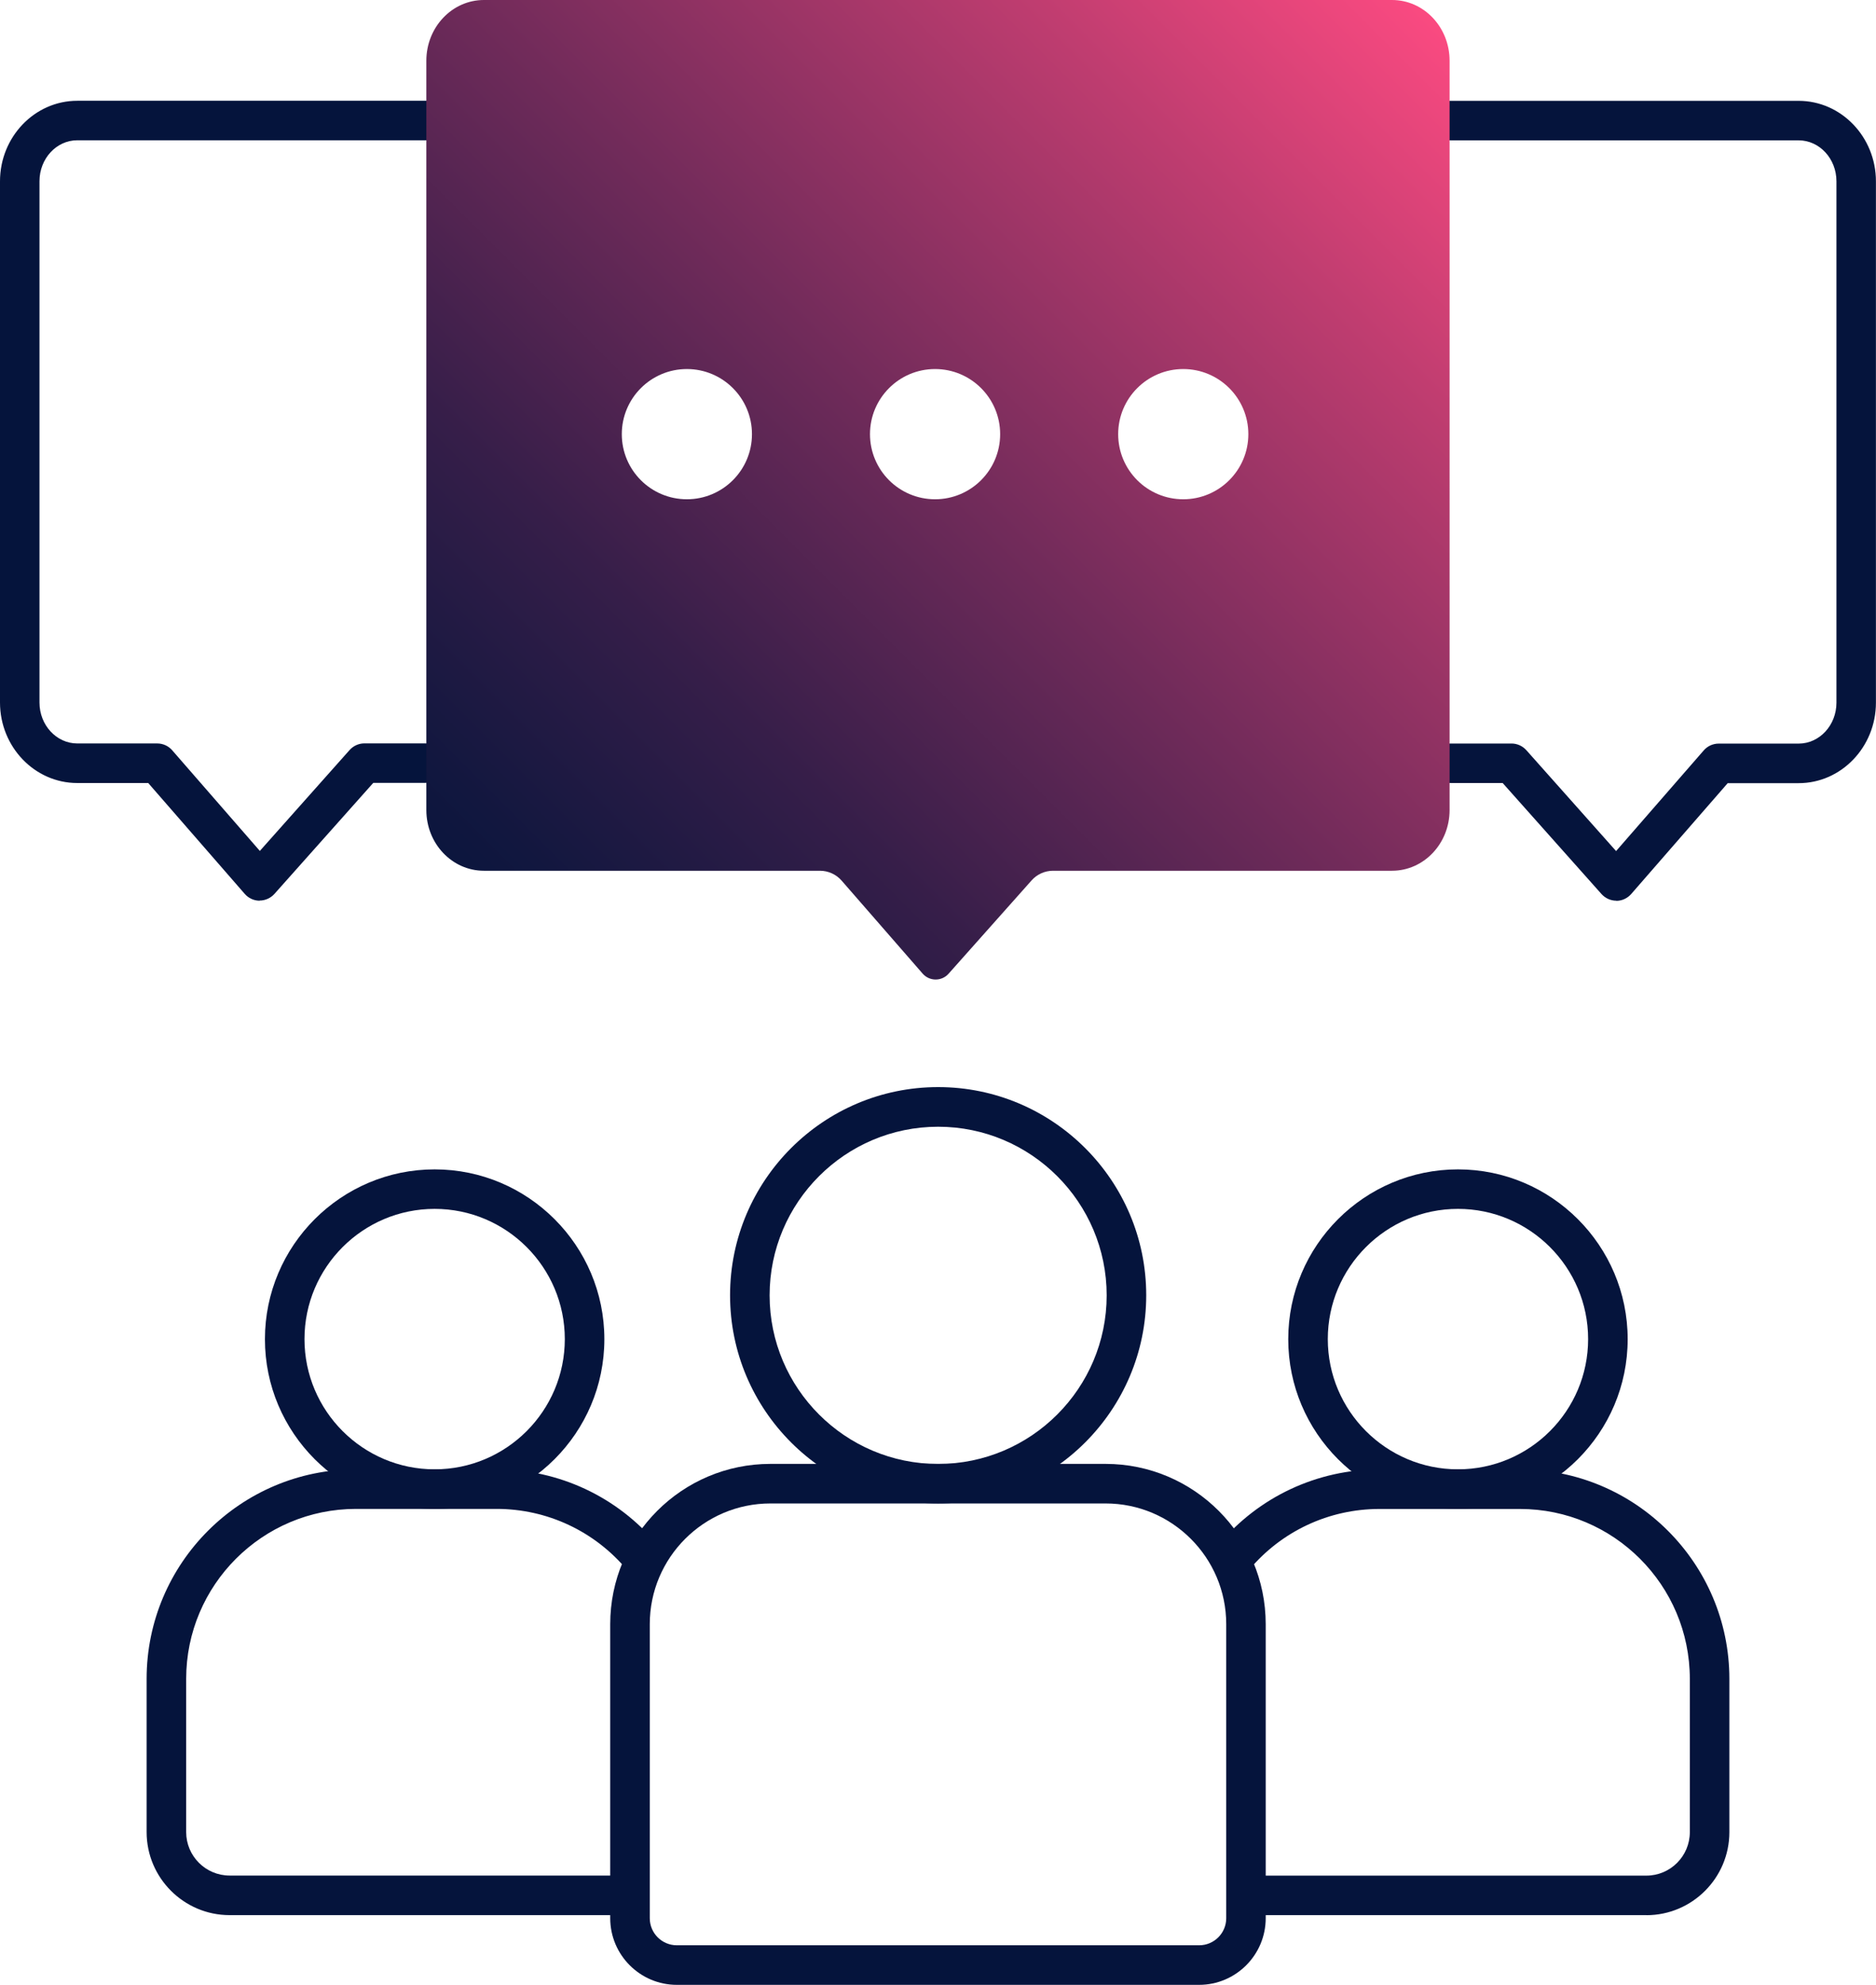
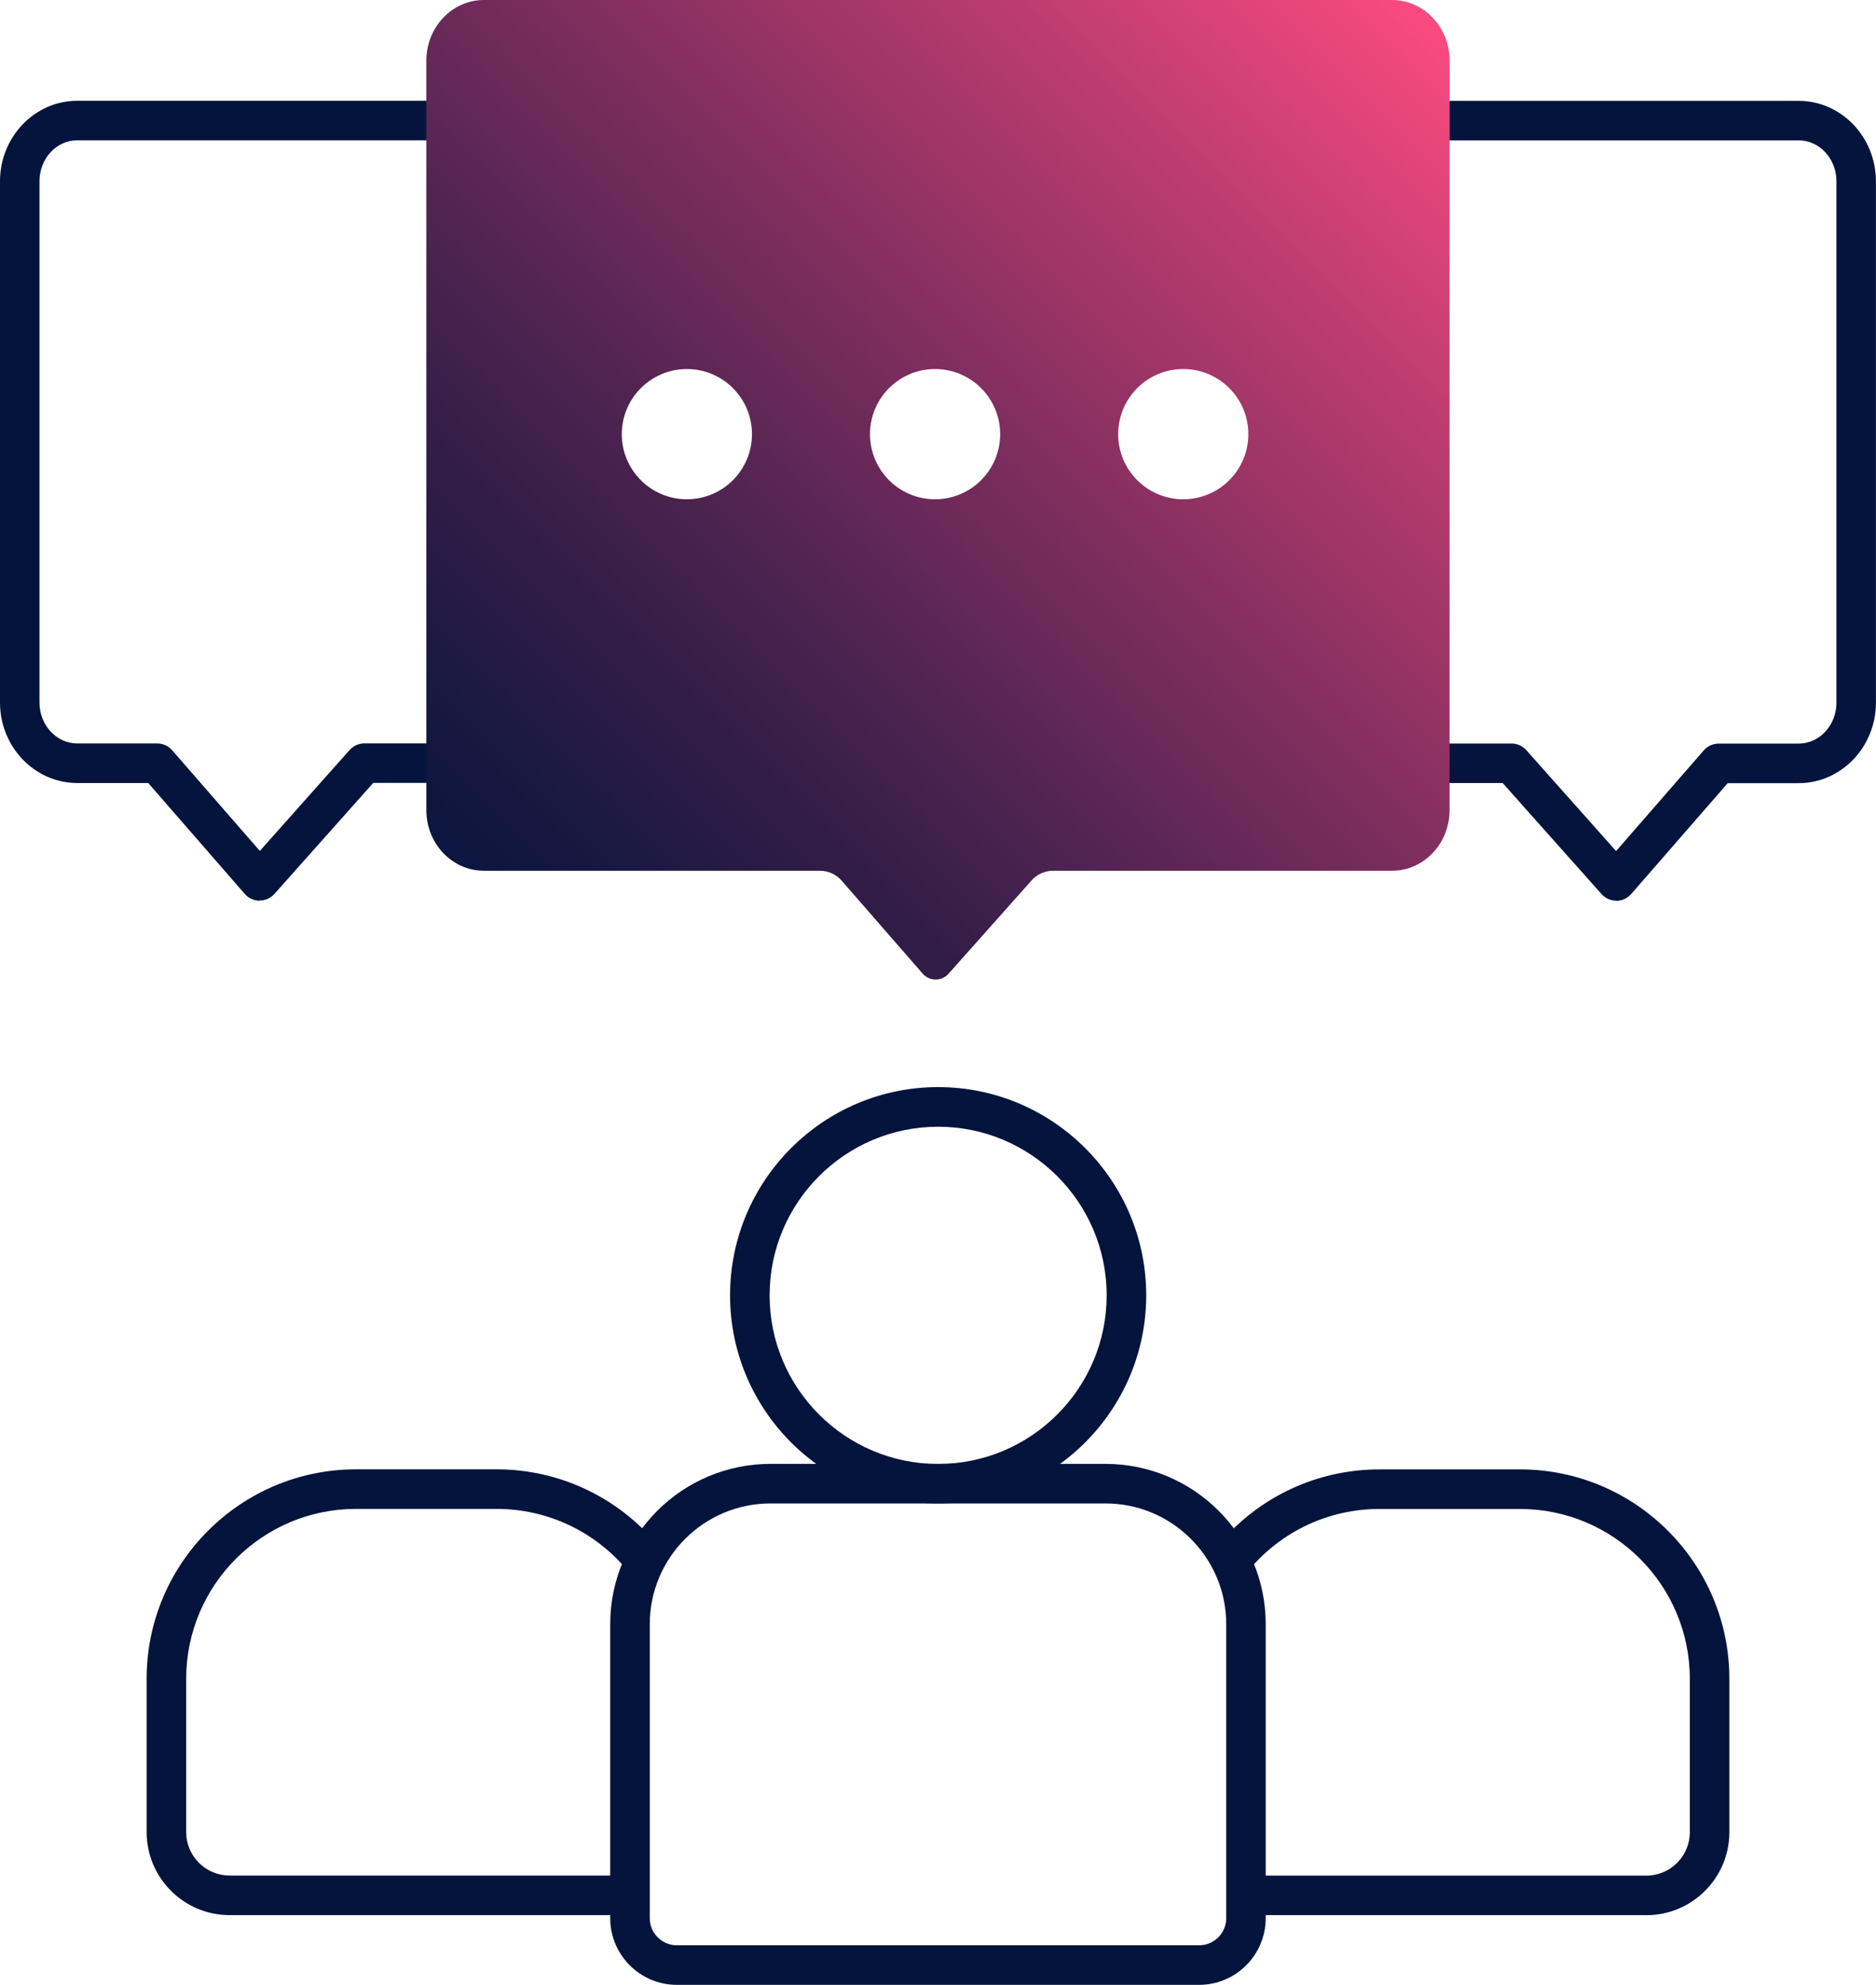
<svg xmlns="http://www.w3.org/2000/svg" id="Ebene_2" viewBox="0 0 268.94 284.41">
  <defs>
    <style>.cls-1{fill:#05143c;}.cls-1,.cls-2{stroke-width:0px;}.cls-2{fill:url(#Unbenannter_Verlauf_20);}</style>
    <linearGradient id="Unbenannter_Verlauf_20" x1="62.62" y1="134.24" x2="201.99" y2="-5.13" gradientUnits="userSpaceOnUse">
      <stop offset="0" stop-color="#05143c" />
      <stop offset=".09" stop-color="#12173f" />
      <stop offset=".27" stop-color="#361e49" />
      <stop offset=".5" stop-color="#712b5a" />
      <stop offset=".79" stop-color="#c03d70" />
      <stop offset="1" stop-color="#ff4b82" />
    </linearGradient>
  </defs>
  <g id="Capa_1">
    <path class="cls-1" d="m171.91,284.41h-74.88c-5.26,0-9.55-4.28-9.55-9.55v-42.13c0-12.67,10.3-22.97,22.97-22.97h48.03c12.67,0,22.97,10.3,22.97,22.97v42.13c0,5.26-4.28,9.55-9.55,9.55Zm-61.46-68.98c-9.54,0-17.3,7.76-17.3,17.3v42.13c0,2.14,1.74,3.88,3.88,3.88h74.88c2.14,0,3.88-1.74,3.88-3.88v-42.13c0-9.54-7.76-17.3-17.3-17.3h-48.03Z" />
    <path class="cls-1" d="m89.32,274.42h-56.4c-6.56,0-11.9-5.34-11.9-11.9v-21.96c0-16.56,13.47-30.02,30.02-30.02h20.15c8.93,0,17.33,3.94,23.06,10.8,1,1.2.84,2.99-.36,3.99-1.2,1.01-2.99.84-3.99-.36-4.65-5.57-11.47-8.76-18.71-8.76h-20.15c-13.43,0-24.35,10.92-24.35,24.35v21.96c0,3.43,2.79,6.23,6.23,6.23h56.4c1.57,0,2.83,1.27,2.83,2.83s-1.27,2.83-2.83,2.83Z" />
    <path class="cls-1" d="m134.49,215.43c-16.45,0-29.83-13.38-29.83-29.83s13.38-29.83,29.83-29.83,29.83,13.38,29.83,29.83-13.38,29.83-29.83,29.83Zm0-53.98c-13.32,0-24.16,10.84-24.16,24.16s10.84,24.16,24.16,24.16,24.16-10.84,24.16-24.16-10.84-24.16-24.16-24.16Z" />
-     <path class="cls-1" d="m62.31,216.22c-13.42,0-24.33-10.92-24.33-24.33s10.92-24.33,24.33-24.33,24.33,10.92,24.33,24.33-10.92,24.33-24.33,24.33Zm0-43c-10.29,0-18.66,8.37-18.66,18.66s8.37,18.66,18.66,18.66,18.66-8.37,18.66-18.66-8.37-18.66-18.66-18.66Z" />
    <path class="cls-1" d="m236.02,274.42h-56.4c-1.57,0-2.83-1.27-2.83-2.83s1.27-2.83,2.83-2.83h56.4c3.43,0,6.23-2.79,6.23-6.23v-21.96c0-13.43-10.92-24.35-24.35-24.35h-20.15c-7.24,0-14.06,3.19-18.7,8.75-1,1.2-2.79,1.36-3.99.36-1.2-1-1.36-2.79-.36-3.99,5.73-6.86,14.13-10.79,23.05-10.79h20.15c16.56,0,30.02,13.47,30.02,30.02v21.96c0,6.56-5.34,11.9-11.9,11.9Z" />
-     <path class="cls-1" d="m209.01,216.22c-13.42,0-24.33-10.92-24.33-24.33s10.92-24.33,24.33-24.33,24.33,10.92,24.33,24.33-10.92,24.33-24.33,24.33Zm0-43c-10.29,0-18.66,8.37-18.66,18.66s8.37,18.66,18.66,18.66,18.66-8.37,18.66-18.66-8.37-18.66-18.66-18.66Z" />
    <path class="cls-1" d="m37.23,129.06h-.02c-.81,0-1.59-.36-2.12-.97l-13.84-15.89h-10.17c-6.11,0-11.08-5.18-11.08-11.54V25.98c0-6.36,4.97-11.54,11.08-11.54h50.04c1.57,0,2.83,1.27,2.83,2.83s-1.27,2.83-2.83,2.83H11.08c-2.99,0-5.42,2.63-5.42,5.87v74.69c0,3.24,2.43,5.87,5.42,5.87h11.46c.82,0,1.6.35,2.14.97l12.57,14.43,12.87-14.46c.54-.6,1.31-.95,2.12-.95h8.7c1.57,0,2.83,1.27,2.83,2.83s-1.27,2.83-2.83,2.83h-7.43l-14.17,15.91c-.54.6-1.31.95-2.12.95Z" />
    <path class="cls-1" d="m231.71,129.06c-.81,0-1.58-.35-2.12-.95l-14.17-15.91h-7.43c-1.57,0-2.83-1.27-2.83-2.83s1.27-2.83,2.83-2.83h8.7c.81,0,1.58.35,2.12.95l12.87,14.46,12.57-14.43c.54-.62,1.32-.97,2.14-.97h11.46c2.99,0,5.42-2.63,5.42-5.87V25.98c0-3.24-2.43-5.87-5.42-5.87h-50.04c-1.57,0-2.83-1.27-2.83-2.83s1.27-2.83,2.83-2.83h50.04c6.11,0,11.08,5.18,11.08,11.54v74.69c0,6.36-4.97,11.54-11.08,11.54h-10.17l-13.84,15.89c-.54.61-1.31.97-2.12.97h-.02Z" />
    <path class="cls-2" d="m199.57,0H69.37c-4.56,0-8.25,3.9-8.25,8.7v107.37c0,4.81,3.69,8.7,8.25,8.7h48.18c1.19,0,2.33.52,3.11,1.42l11.61,13.32c.98,1.12,2.72,1.13,3.71.02l11.91-13.38c.78-.88,1.9-1.38,3.08-1.38h48.59c4.56,0,8.25-3.9,8.25-8.7V8.7c0-4.81-3.69-8.7-8.25-8.7Zm-101.1,71.54c-5.16,0-9.33-4.18-9.33-9.33s4.18-9.33,9.33-9.33,9.33,4.18,9.33,9.33-4.18,9.33-9.33,9.33Zm35.58,0c-5.16,0-9.33-4.18-9.33-9.33s4.18-9.33,9.33-9.33,9.33,4.18,9.33,9.33-4.18,9.33-9.33,9.33Zm35.58,0c-5.16,0-9.33-4.18-9.33-9.33s4.18-9.33,9.33-9.33,9.33,4.18,9.33,9.33-4.18,9.33-9.33,9.33Z" />
  </g>
</svg>